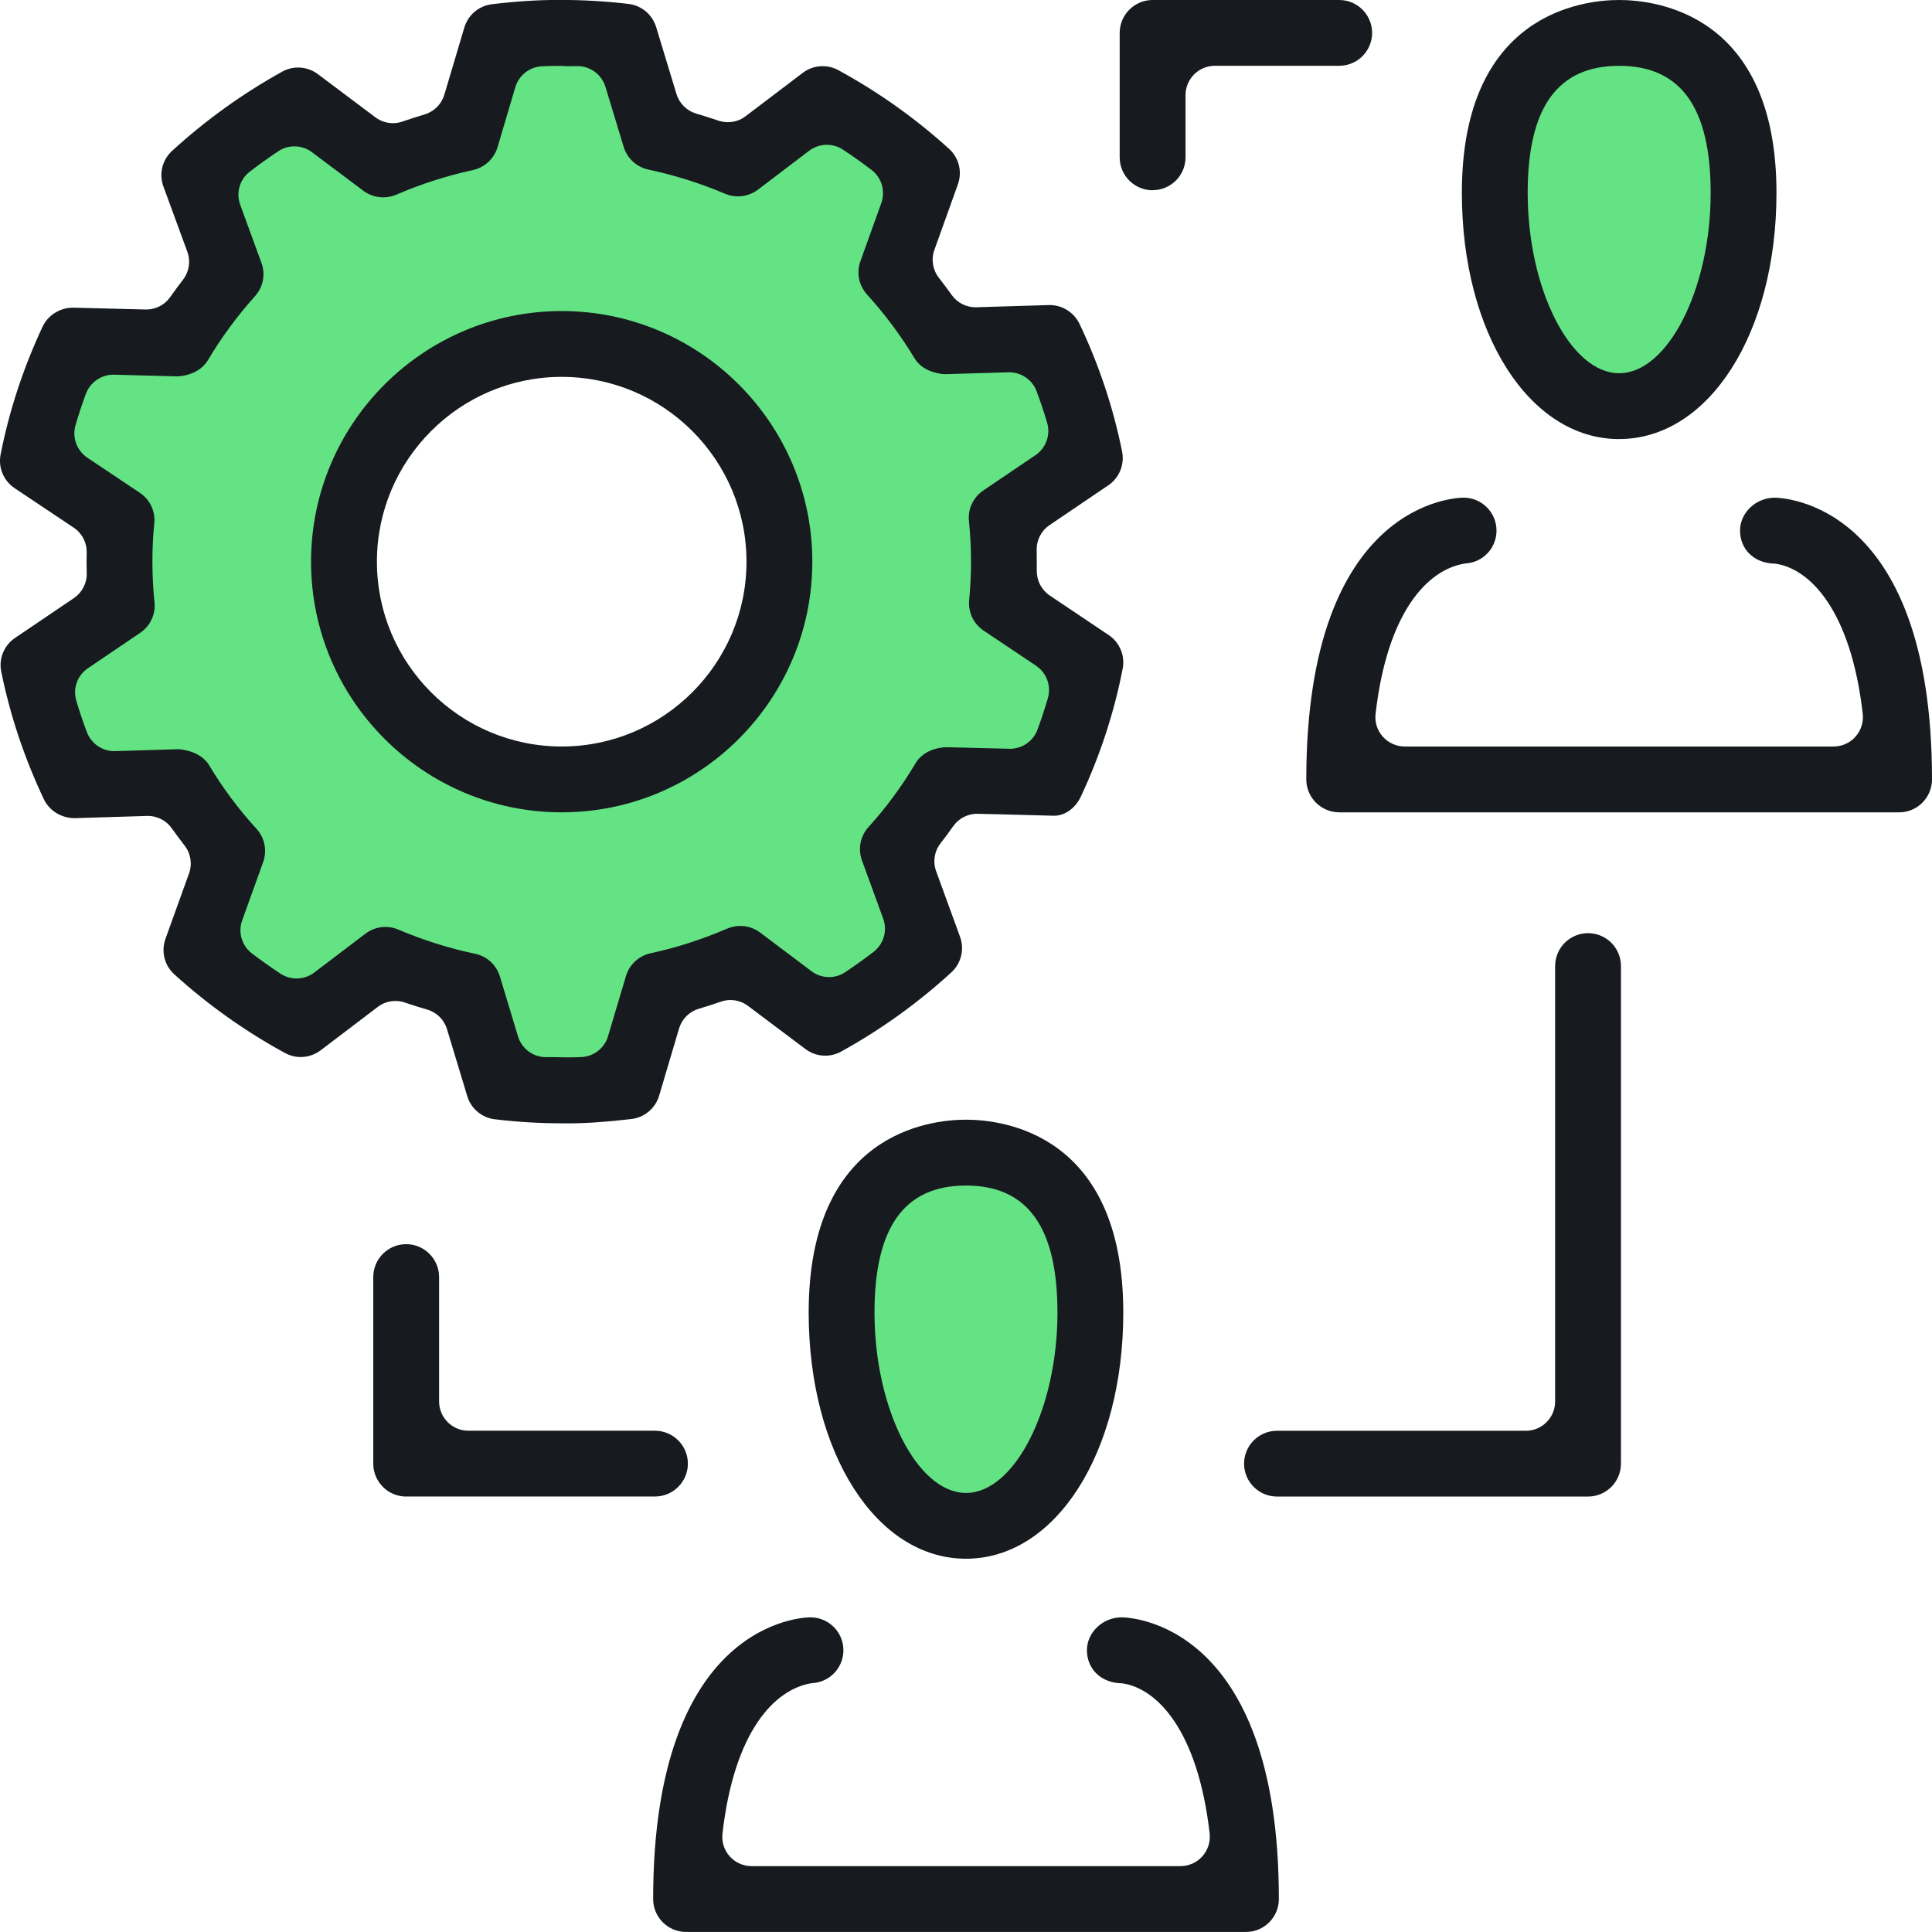
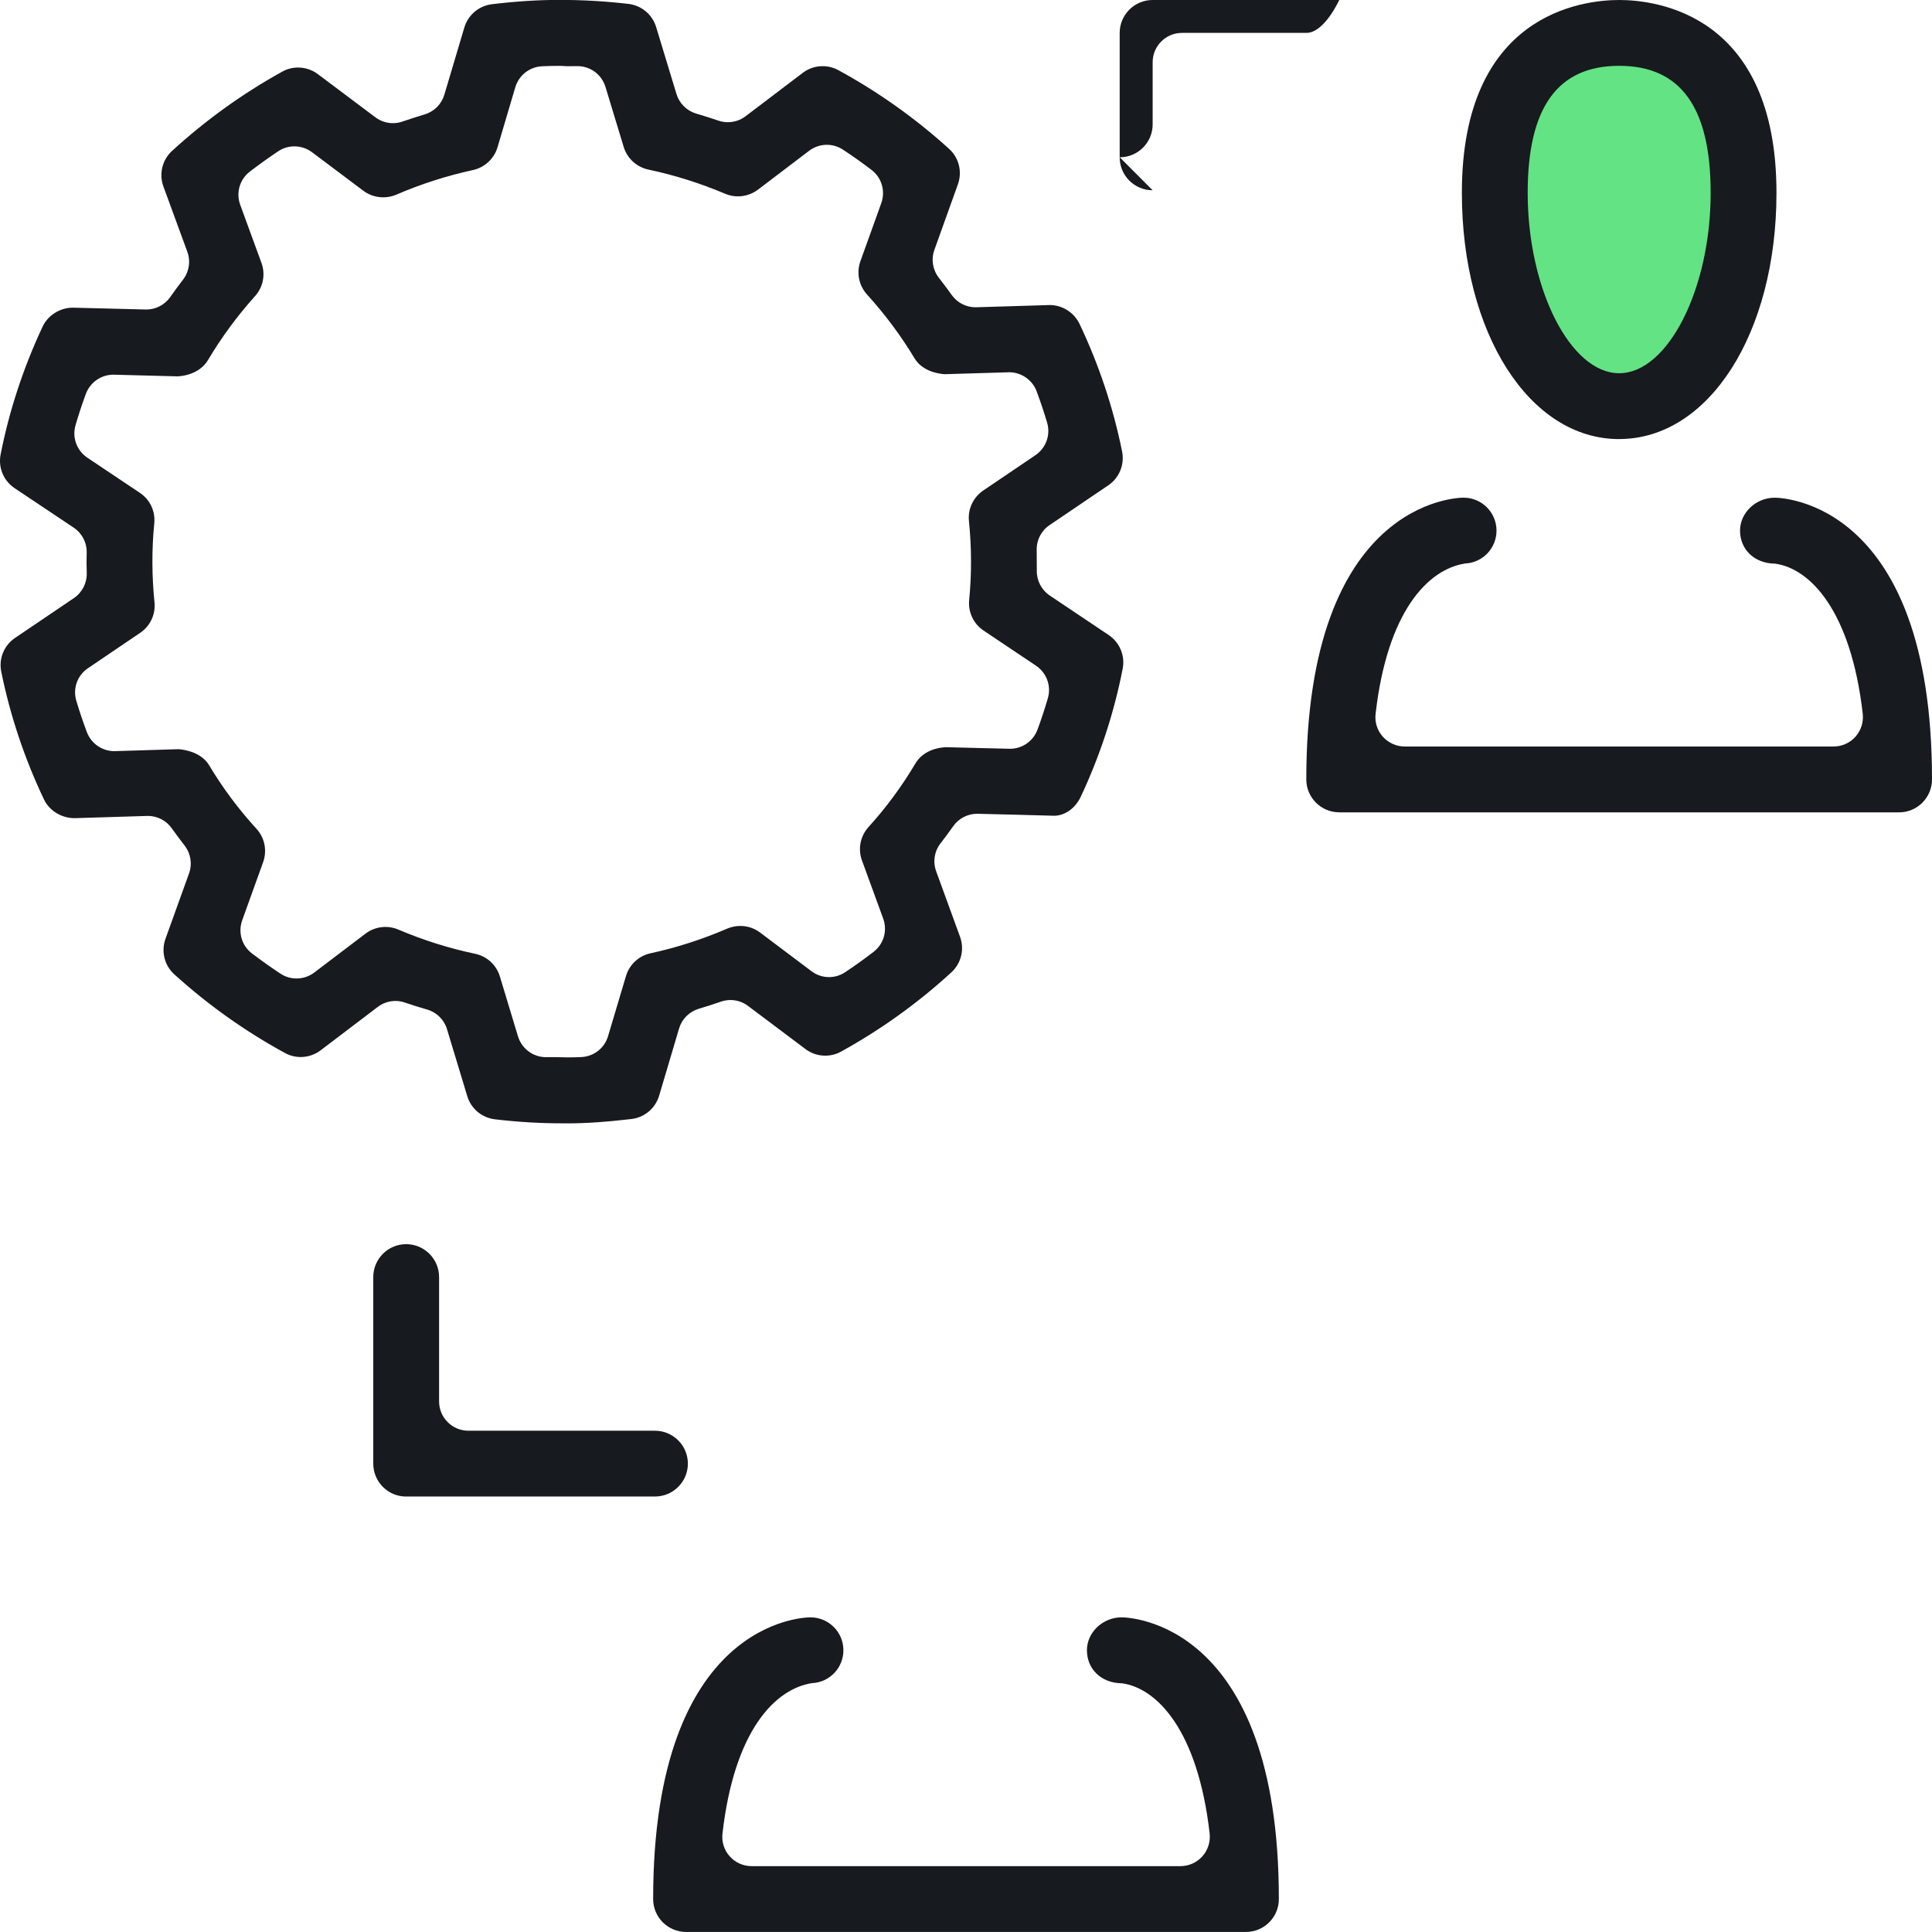
<svg xmlns="http://www.w3.org/2000/svg" id="b" viewBox="0 0 44 43.999">
  <defs>
    <style>.d{fill:#63e384;}.e{fill:#171a1e;}</style>
  </defs>
  <g id="c">
    <path class="d" d="M39.714,5.154c0,2.468-1.331,4.469-2.974,4.469s-2.974-2.001-2.974-4.469,1.331-4.469,2.974-4.469,2.974,2.001,2.974,4.469Z" />
-     <path class="d" d="M24.974,30.423c0,2.468-1.331,4.469-2.974,4.469s-2.974-2.001-2.974-4.469,1.332-4.469,2.974-4.469,2.974,2.001,2.974,4.469Z" />
-     <path class="d" d="M22.976,13.859v-1.955l1.629-1.303-.692-2.525h-2.158l-1.263-1.629.652-2.362-2.412-1.731-1.886,1.446-1.933-.774-.529-2.118h-2.81l-.977,2.729-1.691.448-2.096-1.507-2.118,1.385.651,2.281-1.303,1.67-2.403-.082-.896,2.688,1.914,1.222-.041,2.403-1.344,1.1.808,2.484,1.961.081,1.14,1.507-.326,2.362,1.995,1.507,1.792-1.222,2.118.57.692,2.281h2.606l.896-2.158,2.077-.529,1.701,1.1,2.371-1.425-.692-2.118,1.059-1.71h2.403l1.018-2.991-1.914-1.122ZM12.877,17.493c-2.558,0-4.632-2.074-4.632-4.632s2.074-4.632,4.632-4.632,4.632,2.074,4.632,4.632-2.074,4.632-4.632,4.632Z" />
    <path class="e" d="M12.804,25.583c-.501,0-1-.029-1.528-.091-.3-.034-.548-.241-.634-.527l-.462-1.526c-.065-.217-.235-.385-.455-.448-.167-.048-.335-.101-.502-.158-.068-.024-.142-.037-.217-.037-.145,0-.288.048-.403.136l-1.302.989c-.129.098-.29.152-.452.152-.125,0-.248-.031-.359-.092-.904-.492-1.751-1.094-2.518-1.789-.227-.204-.306-.522-.204-.81l.537-1.49c.078-.217.039-.455-.103-.638-.099-.128-.197-.259-.292-.392-.124-.175-.327-.28-.543-.28-.005,0-1.667.051-1.667.051-.299,0-.576-.168-.699-.427-.443-.932-.77-1.91-.972-2.907-.062-.298.062-.6.314-.771l1.339-.906c.191-.13.301-.345.293-.575l-.004-.227.003-.232c.006-.23-.105-.443-.296-.571l-1.345-.899c-.253-.169-.378-.471-.319-.769.195-.993.517-1.972.956-2.91.12-.258.397-.432.687-.432,0,0,1.67.042,1.674.042.217,0,.421-.106.545-.283.093-.132.19-.265.29-.394.142-.183.179-.422.1-.639l-.545-1.487c-.104-.286-.027-.604.198-.81.763-.698,1.606-1.305,2.508-1.804.111-.062.235-.094.362-.094.162,0,.321.053.451.151l1.308.982c.115.087.258.134.401.134.074,0,.147-.012.217-.037.169-.058.338-.112.509-.164.216-.066.382-.234.445-.449l.454-1.526c.085-.288.332-.497.63-.533.548-.066,1.049-.098,1.529-.098.555,0,1.068.031,1.58.091.297.035.543.242.63.527l.463,1.525c.065.215.234.382.449.446.171.05.341.104.508.161.069.023.141.035.214.035.145,0,.288-.048.403-.136l1.301-.987c.132-.101.289-.153.454-.153.125,0,.249.032.358.091.908.495,1.756,1.097,2.521,1.792.226.204.304.521.201.808l-.535,1.492c-.078.215-.04.452.1.634.1.13.199.259.293.392.125.177.328.282.544.282.005,0,1.689-.051,1.689-.051.286,0,.555.168.679.429.441.927.768,1.906.97,2.908.059.297-.064.599-.315.769l-1.336.905c-.189.127-.3.34-.294.569l.002.47c-.003.229.108.44.297.567l1.341.899c.251.169.376.47.318.766-.193.994-.513,1.975-.953,2.913-.124.265-.364.436-.609.436-.07-.004-1.74-.045-1.753-.045-.216,0-.42.106-.545.284-.094.132-.189.263-.288.389-.142.183-.179.422-.099.639l.543,1.49c.104.286.027.604-.198.81-.762.699-1.606,1.305-2.509,1.803-.11.062-.236.094-.363.094-.164,0-.319-.052-.45-.15l-1.307-.982c-.114-.087-.257-.135-.401-.135-.075,0-.149.013-.219.037-.166.058-.334.113-.503.162-.216.065-.384.232-.449.449l-.454,1.531c-.086.288-.333.496-.632.531-.576.068-1.039.099-1.455.099h-.121ZM12.932,24.081c.118,0,.212-.002.306-.007.285-.012.53-.203.61-.476l.408-1.369c.078-.263.293-.461.561-.519.585-.126,1.173-.315,1.744-.561.095-.04.195-.061.298-.061.165,0,.32.052.45.149l1.171.881c.113.087.256.135.4.135.131,0,.259-.039.369-.112.214-.142.432-.298.646-.463.232-.179.319-.484.219-.758l-.483-1.323c-.096-.262-.039-.554.148-.761.399-.439.76-.927,1.071-1.452.13-.218.382-.352.694-.367,0,0,1.455.036,1.459.036.279,0,.529-.175.625-.436.088-.236.166-.476.236-.715.082-.28-.027-.577-.269-.741l-1.194-.8c-.229-.153-.355-.419-.329-.693.03-.322.044-.617.042-.901,0-.29-.017-.594-.047-.902-.028-.273.098-.539.326-.694l1.189-.805c.241-.164.348-.462.265-.741-.072-.245-.154-.485-.239-.715-.097-.258-.348-.432-.624-.432-.005,0-1.472.044-1.472.044-.169-.012-.512-.075-.687-.366-.303-.504-.665-.992-1.08-1.45-.186-.206-.244-.496-.15-.757l.476-1.324c.097-.275.009-.578-.222-.755-.197-.151-.41-.303-.65-.461-.108-.072-.235-.111-.368-.111-.146,0-.285.047-.403.135l-1.167.887c-.13.098-.292.152-.455.152-.101,0-.199-.02-.293-.06-.562-.238-1.15-.424-1.747-.55-.267-.057-.483-.255-.562-.516l-.415-1.367c-.084-.276-.334-.467-.624-.473l-.247.002c-.008-.001-.147-.008-.155-.008-.14,0-.277.003-.415.009-.285.012-.53.204-.612.476l-.405,1.368c-.078.262-.293.461-.561.52-.594.129-1.183.318-1.746.561-.093.039-.192.06-.296.06-.164,0-.324-.053-.452-.149l-1.171-.879c-.115-.086-.257-.133-.4-.133-.133,0-.261.039-.37.113-.214.142-.431.298-.644.461-.233.178-.321.483-.22.758l.483,1.321c.096.261.04.552-.146.758-.406.453-.768.944-1.073,1.459-.128.215-.387.353-.694.368,0,0-1.455-.038-1.459-.038-.278,0-.529.175-.626.435-.088.238-.167.478-.236.716-.081.28.028.578.27.74l1.194.799c.232.154.358.421.329.699-.029.293-.043.594-.042.895.001.312.018.612.047.896.03.275-.095.543-.325.699l-1.19.806c-.243.164-.35.464-.264.745.074.249.156.489.24.712.097.258.348.432.624.432.005,0,1.468-.045,1.468-.045.171.015.52.083.691.365.309.517.672,1.004,1.078,1.447.188.205.247.496.153.76l-.477,1.325c-.099.274-.01.578.222.755.21.159.428.314.649.46.109.072.235.11.367.11.146,0,.289-.048.404-.136l1.167-.886c.129-.098.29-.152.452-.152.101,0,.2.02.292.059.573.244,1.162.429,1.75.552.268.055.485.253.565.516l.413,1.366c.084.274.332.464.617.473h.251s.212.005.267.005Z" />
-     <path class="e" d="M12.792,18.5c-3.148,0-5.708-2.56-5.708-5.708s2.56-5.708,5.708-5.708,5.708,2.56,5.708,5.708-2.56,5.708-5.708,5.708ZM12.792,8.583c-2.32,0-4.208,1.888-4.208,4.209s1.888,4.209,4.208,4.209,4.209-1.888,4.209-4.209-1.888-4.209-4.209-4.209Z" />
-     <path class="e" d="M22,35.499c-2.043,0-3.583-2.41-3.583-5.607,0-4.076,2.743-4.392,3.583-4.392s3.582.316,3.582,4.392c0,3.197-1.54,5.607-3.582,5.607ZM22,27c-1.402,0-2.084.947-2.084,2.893,0,2.188.974,4.108,2.084,4.108s2.083-1.92,2.083-4.108c0-1.946-.682-2.893-2.083-2.893Z" />
    <path class="e" d="M15.625,43.999c-.414,0-.75-.336-.75-.749,0-6.343,3.437-6.416,3.583-6.416.414,0,.75.336.75.749,0,.401-.313.73-.714.749-.848.13-1.774,1.091-2.04,3.426-.022.189.038.378.165.519.125.141.306.223.498.223h9.768c.189,0,.371-.081.498-.223.126-.142.186-.331.166-.519-.269-2.361-1.207-3.315-1.997-3.422-.487-.006-.798-.335-.798-.754,0-.405.361-.748.788-.748.146,0,3.583.073,3.583,6.416,0,.413-.336.749-.75.749h-12.75Z" />
    <path class="e" d="M36.875,10c-2.042,0-3.582-2.41-3.582-5.607C33.292.317,36.034,0,36.875,0s3.583.316,3.583,4.392c0,3.197-1.54,5.607-3.583,5.607ZM36.875,1.499c-1.401,0-2.083.947-2.083,2.894,0,2.188.974,4.107,2.083,4.107s2.084-1.919,2.084-4.107c0-1.947-.682-2.894-2.084-2.894Z" />
    <path class="e" d="M30.5,18.5c-.414,0-.75-.337-.75-.75,0-6.343,3.437-6.416,3.583-6.416.413,0,.749.337.749.75,0,.401-.313.73-.713.749-.849.13-1.775,1.092-2.041,3.426-.022.188.038.377.165.519.128.142.308.223.498.223h9.768c.19,0,.372-.081.498-.223.126-.141.186-.33.166-.519-.269-2.361-1.207-3.315-1.996-3.422-.487-.006-.799-.335-.799-.754,0-.406.362-.748.789-.748.146,0,3.583.073,3.583,6.416,0,.413-.336.75-.75.75h-12.75Z" />
    <path class="e" d="M9.25,34.083c-.413,0-.749-.336-.749-.749v-4.25c0-.413.336-.749.749-.749s.75.336.75.749v2.833c0,.368.3.667.667.667h4.249c.414,0,.75.336.75.749s-.336.749-.75.749h-5.667Z" />
-     <path class="e" d="M26.25,4.333c-.414,0-.75-.336-.75-.749V.75C25.5.337,25.836,0,26.25,0h4.25c.413,0,.749.336.749.749s-.336.749-.749.749h-2.833c-.368,0-.667.3-.667.667v1.417c0,.413-.336.749-.75.749Z" />
-     <path class="e" d="M29.083,34.083c-.414,0-.75-.336-.75-.749s.336-.749.75-.749h5.667c.368,0,.667-.3.667-.667v-9.917c0-.413.336-.749.75-.749s.749.336.749.749v11.333c0,.413-.336.749-.749.749h-7.084Z" />
+     <path class="e" d="M26.25,4.333c-.414,0-.75-.336-.75-.749V.75C25.5.337,25.836,0,26.25,0h4.25s-.336.749-.749.749h-2.833c-.368,0-.667.3-.667.667v1.417c0,.413-.336.749-.75.749Z" />
  </g>
</svg>